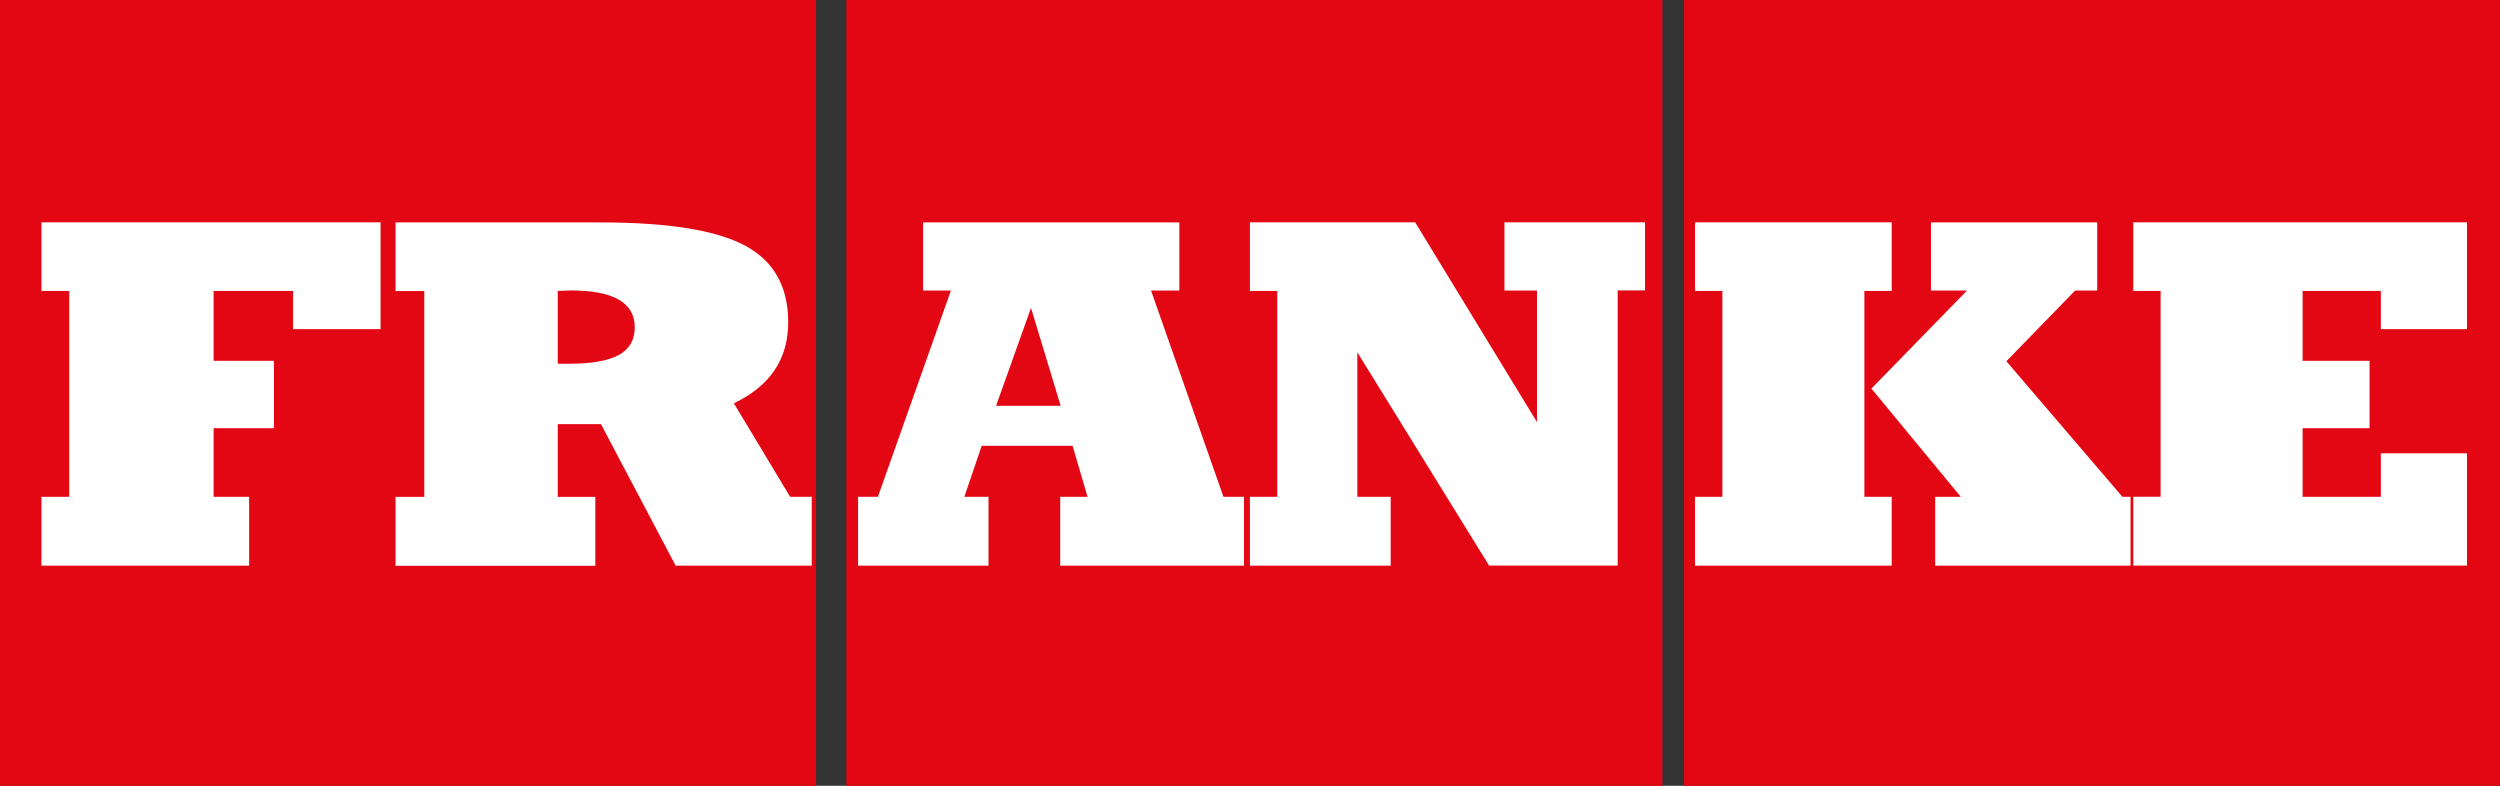
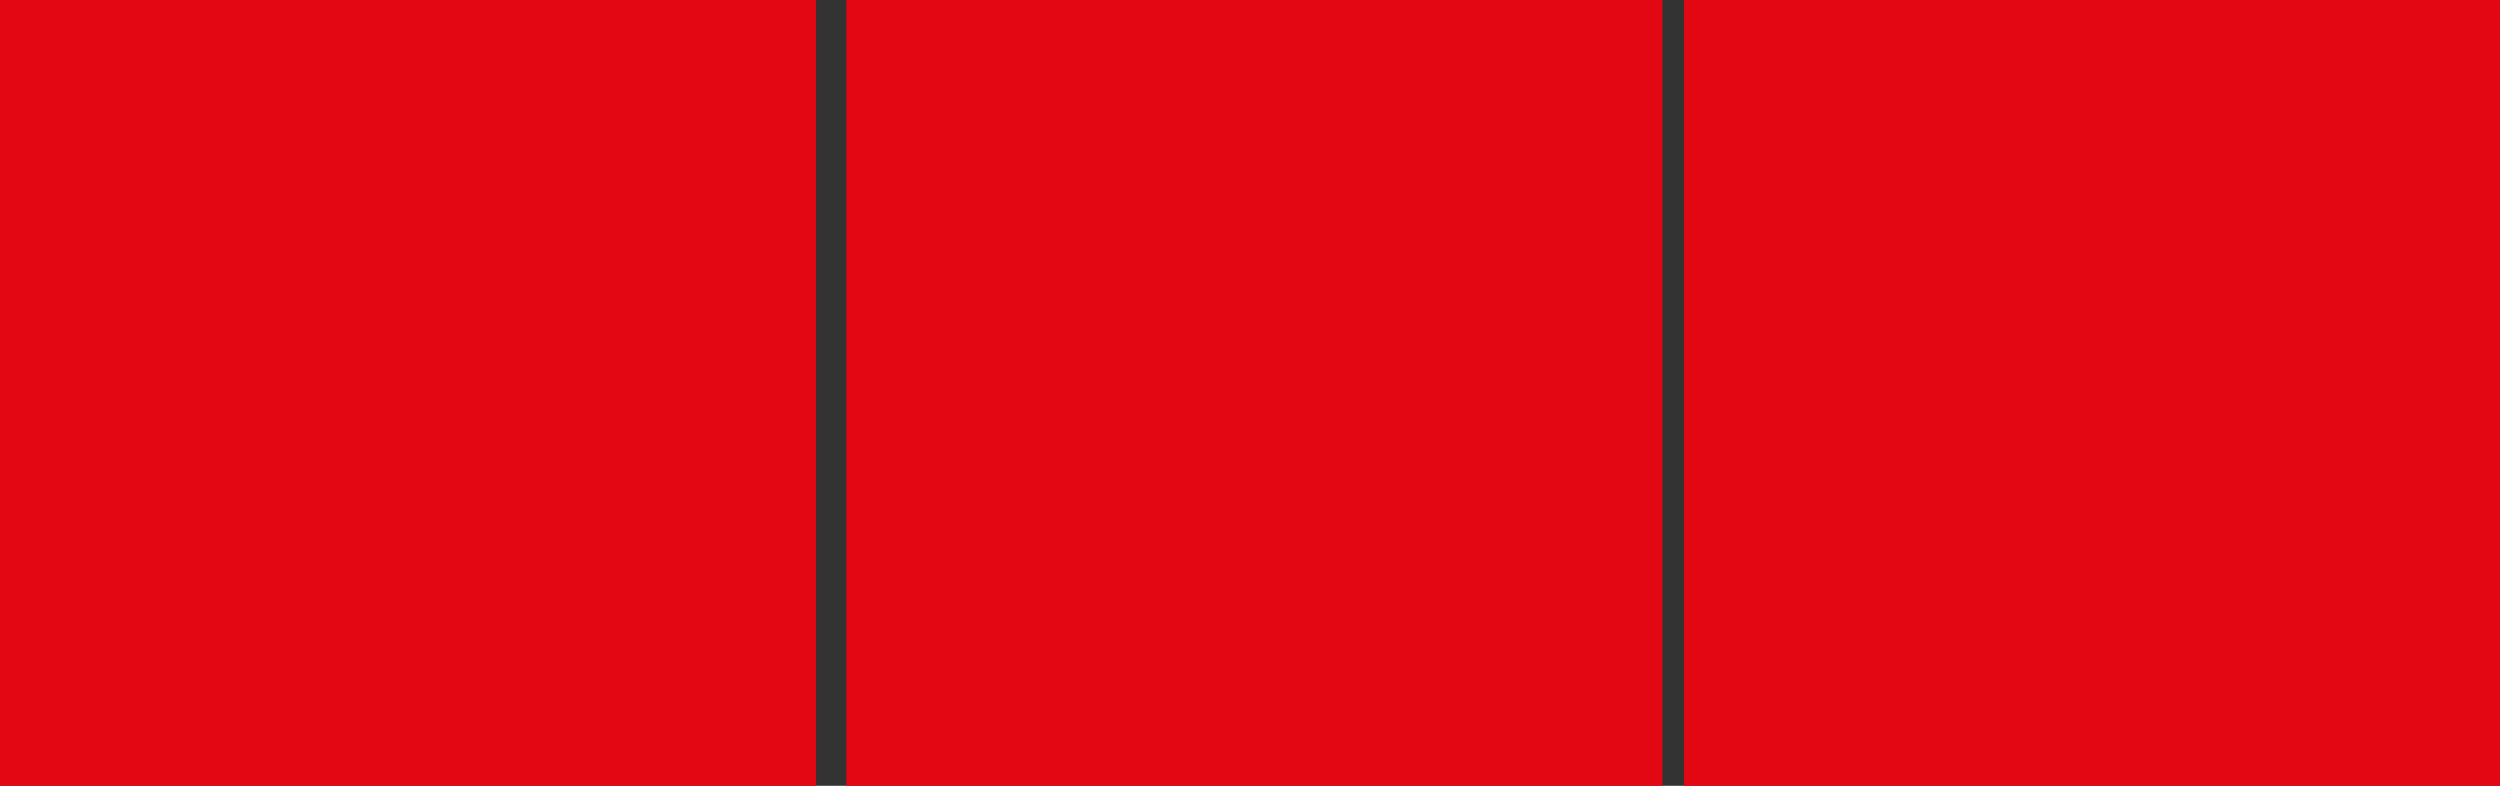
<svg xmlns="http://www.w3.org/2000/svg" viewBox="0 0 283.46 89.1" style="enable-background:new 0 0 283.46 89.1" xml:space="preserve">
  <rect x="0" y="0" width="283.46" height="89.1" fill="#333333" stroke="none" />
  <path d="M0 0h92.53v89.1H0V0zm95.96 89.1h92.53V0H95.96v89.1zM190.94 0v89.1h92.53V0h-92.53z" style="fill-rule:evenodd;clip-rule:evenodd;fill:#e30613" />
-   <path d="M83.21 45.73c2.07-1 3.62-2.26 4.63-3.78 1.02-1.51 1.53-3.33 1.53-5.42 0-4.04-1.63-6.93-4.89-8.68-3.27-1.75-8.71-2.63-16.34-2.63H44.85V33h3.26v23.34h-3.26v7.81H67.5v-7.81h-4.26v-8.25h4.9l8.47 16.05h15.43v-7.81h-2.45l-6.38-10.6zm-13.03-5.49c-1.2.66-3.08 1-5.64 1h-1.3v-8.25c.19 0 .42-.01.74-.03.31-.02.54-.03.68-.03 2.46 0 4.29.35 5.49 1.04 1.21.7 1.82 1.74 1.82 3.13.01 1.43-.59 2.47-1.79 3.14zM4.7 25.21h38.45v12.11h-9.92v-4.33h-9.01v7.92h6.84v7.64h-6.84v7.78h4.03v7.81H4.7v-7.81h3.15V32.99H4.7v-7.78zm125.81 7.73h3.21v-7.72h-29.06v7.72h3.16l-8.28 23.39h-2.25v7.81h14.79v-7.81h-2.74l1.97-5.78h10.3l1.7 5.78h-3.1v7.81h20.84v-7.81h-2.33l-8.21-23.39zm-17.57 13.07 3.96-11.1 3.36 11.1h-7.32zm57.63-20.8h15.95v7.72h-3.1v31.2h-14.58L153.9 39.95v16.38h3.78v7.81h-15.96v-7.81h3.1V32.99h-3.1v-7.78h18.74l13.81 22.65V32.94h-3.69v-7.73zm99.38 12.11v-4.33h-8.87v7.92h7.59v7.64h-7.59v7.78h8.87V51.4h9.77v12.73h-37.84v-7.81h3.1V32.99h-3.1v-7.78h37.84v12.11h-9.77zm-29.3 19.01h.92v7.81h-22.15v-7.81h2.9l-10.13-12.27 10.84-11.12h-4.09v-7.72h18.85v7.72h-2.5l-7.8 8.02 13.16 15.37zm-29.26 0h3.1v7.81h-22.3v-7.81h3.1V32.99h-3.1v-7.78h22.3v7.78h-3.1v23.34z" style="fill:#fff" />
</svg>